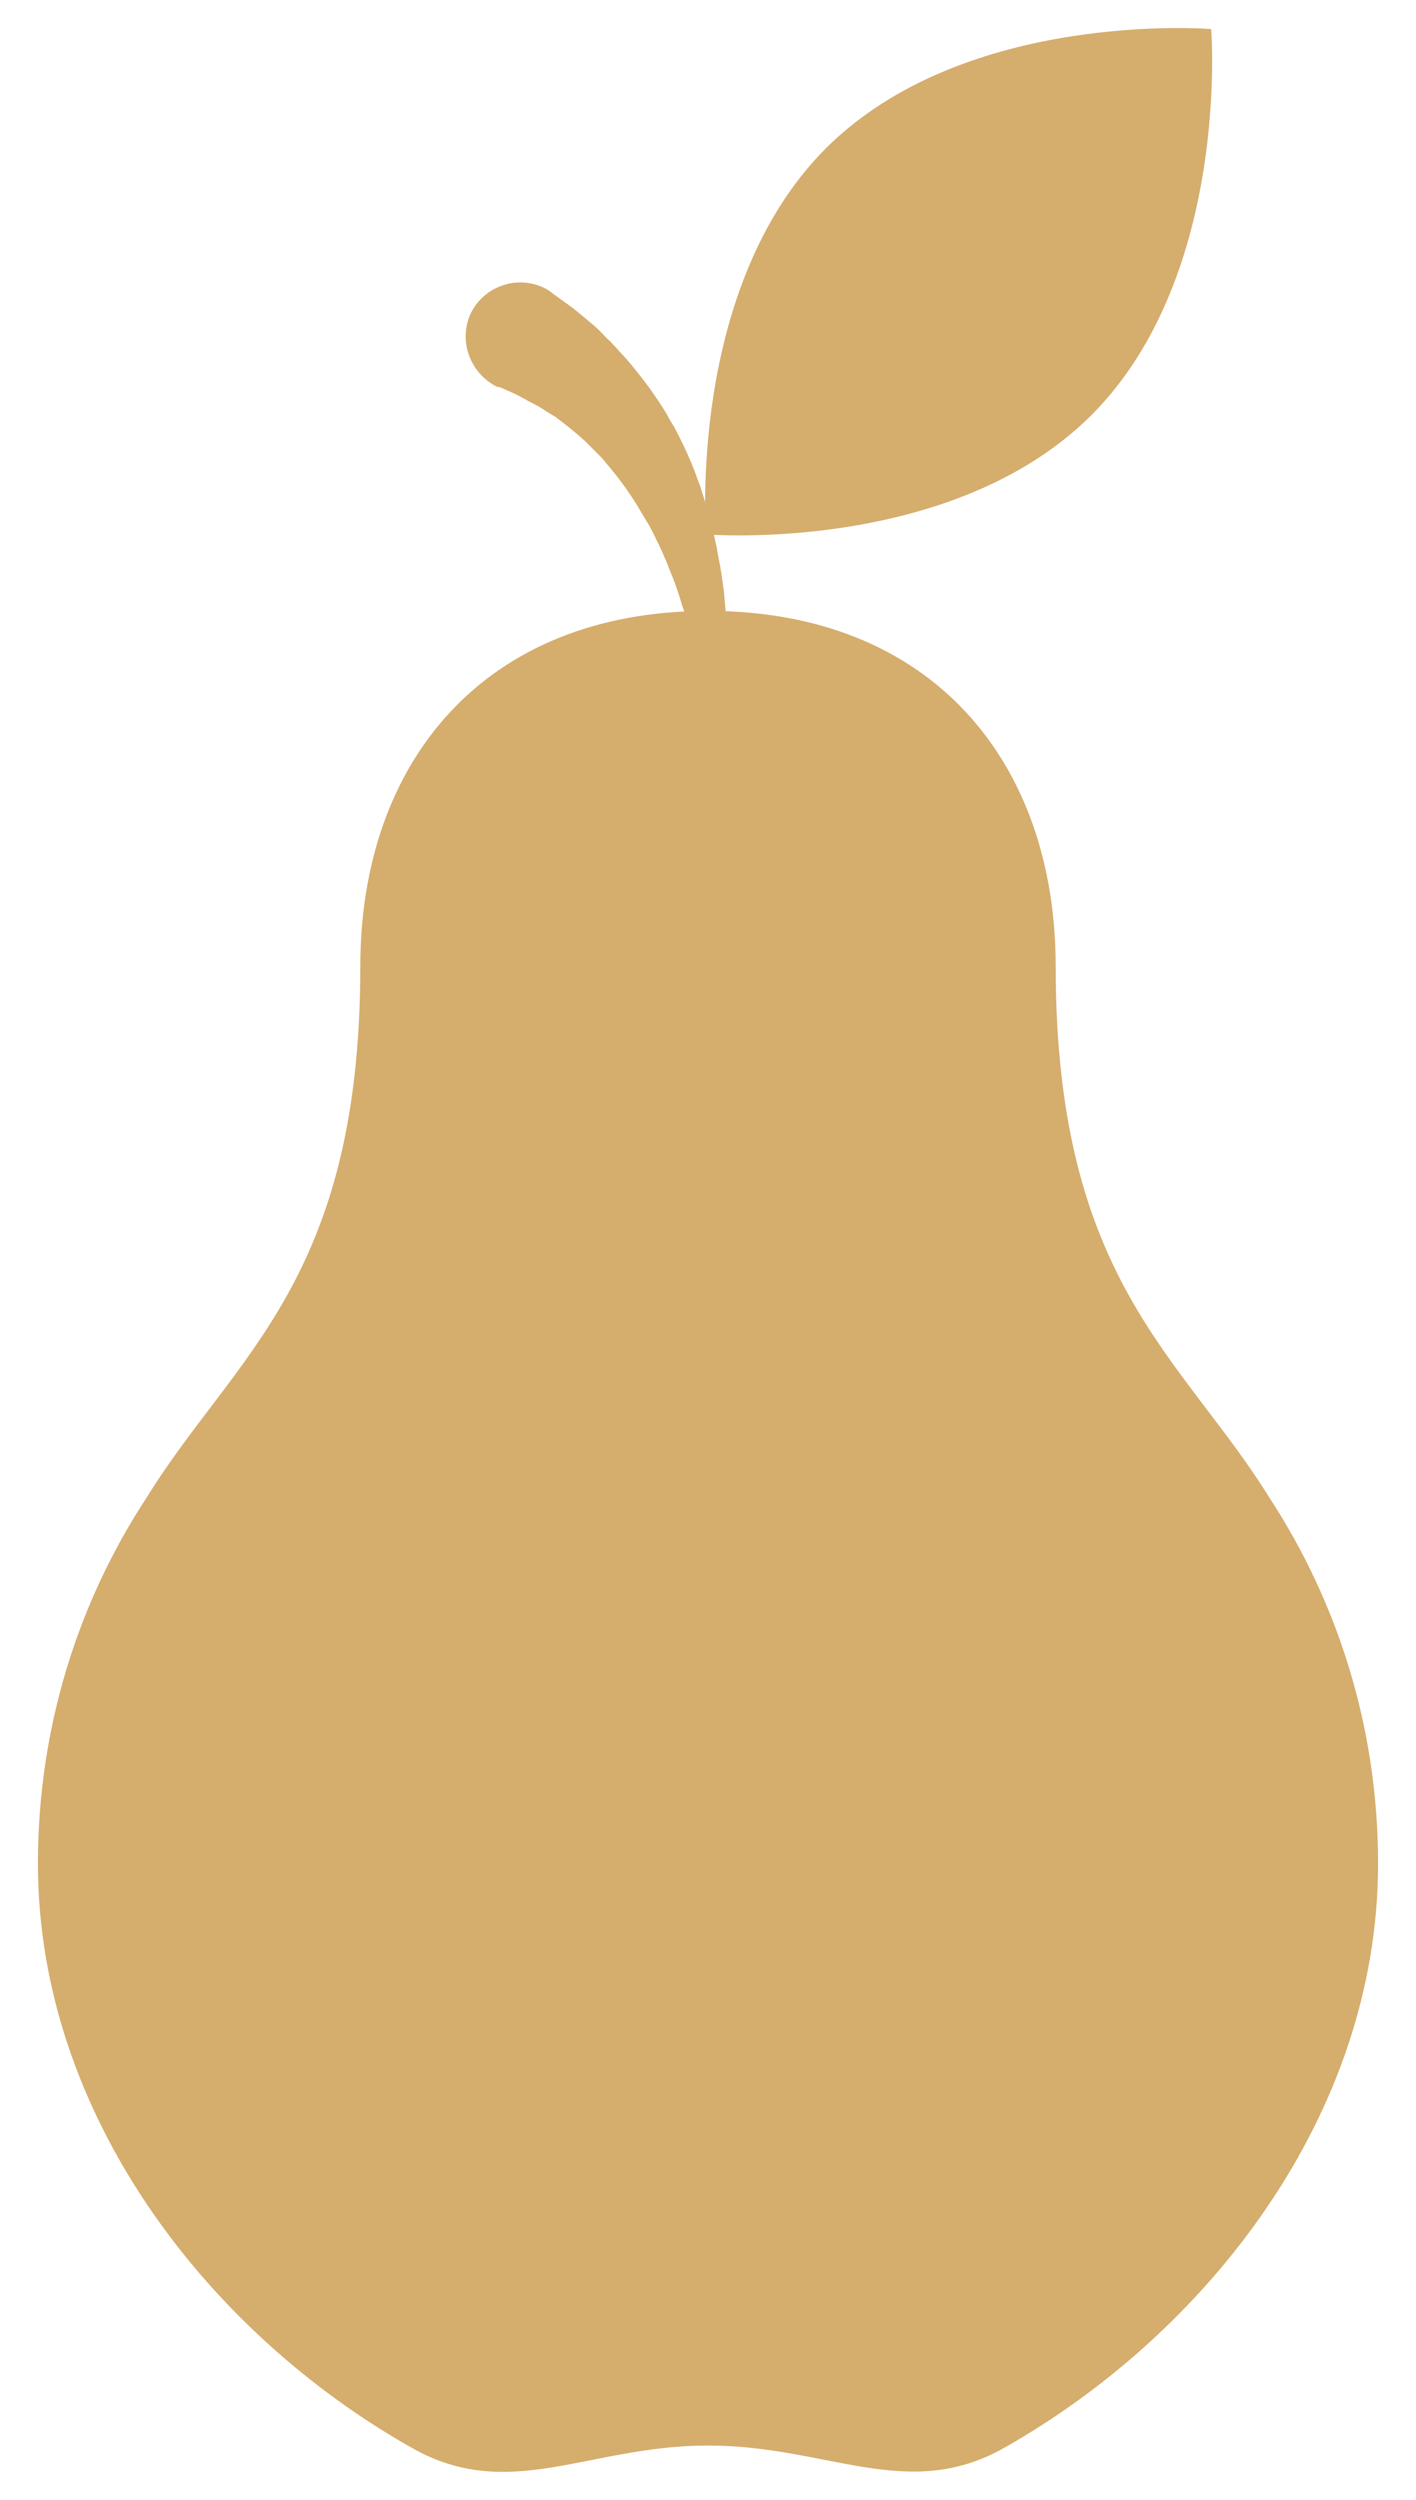
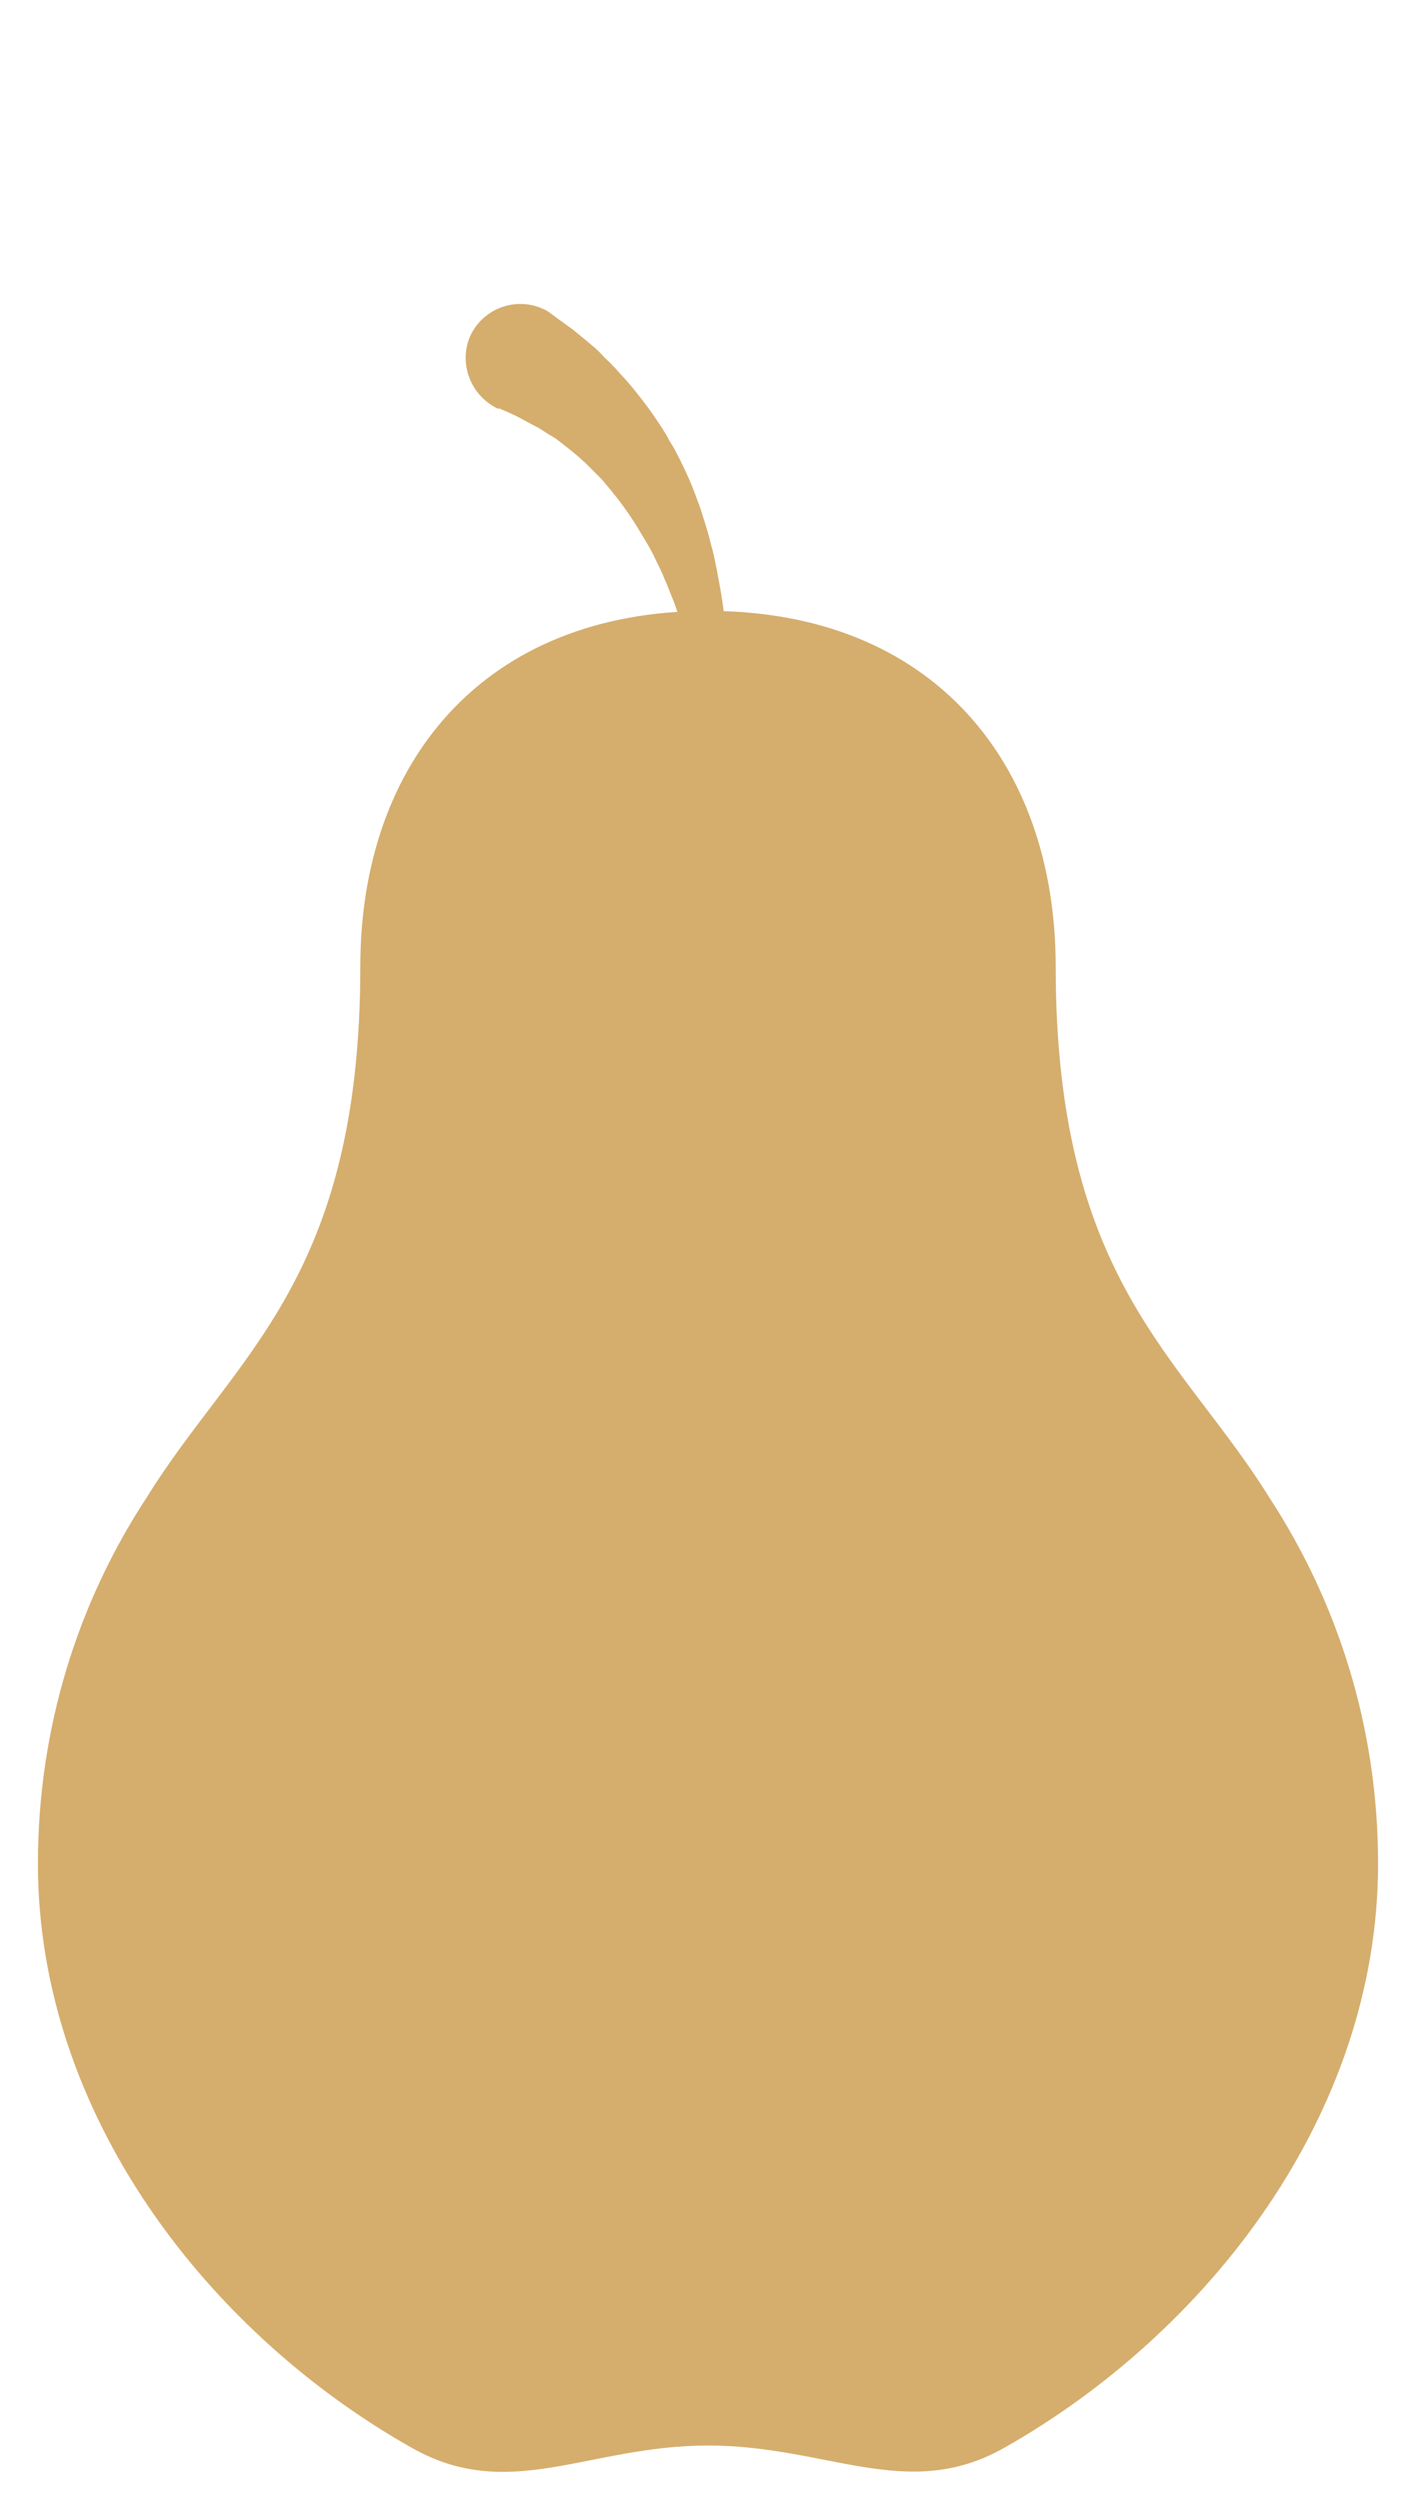
<svg xmlns="http://www.w3.org/2000/svg" id="Layer_1" data-name="Layer 1" viewBox="0 0 22.4 39.53">
  <defs>
    <style>
      .cls-1 {
        fill: #d5ad6c;
        stroke-width: 0px;
      }
    </style>
  </defs>
-   <path class="cls-1" d="m17.27,6.56c-2.21,2.21-6.1,1.89-6.1,1.89,0,0-.31-3.89,1.89-6.1C15.27.14,19.16.46,19.16.46c0,0,.31,3.89-1.89,6.1Z" />
-   <path class="cls-1" d="m11.19,12.38s0-.12,0-.34c0-.11,0-.24-.02-.39-.01-.15-.03-.32-.05-.51-.02-.19-.05-.38-.09-.59-.02-.1-.04-.21-.06-.32-.03-.11-.05-.22-.08-.33-.03-.11-.06-.22-.1-.33-.03-.11-.07-.22-.11-.34-.04-.11-.09-.22-.13-.33-.05-.11-.09-.22-.15-.33-.05-.11-.1-.21-.16-.31-.03-.05-.06-.1-.09-.15-.03-.05-.06-.1-.09-.15-.12-.19-.25-.37-.39-.54-.03-.04-.07-.08-.1-.12-.03-.04-.07-.08-.1-.11-.07-.07-.14-.14-.21-.21-.14-.13-.28-.24-.41-.34-.03-.02-.06-.05-.1-.07-.03-.02-.07-.04-.1-.06-.06-.04-.12-.08-.18-.11-.12-.06-.22-.12-.3-.16-.17-.08-.27-.12-.27-.12h-.03c-.43-.21-.62-.72-.43-1.15.2-.43.71-.62,1.14-.43.05.02.1.05.15.09,0,0,.12.09.33.24.1.08.22.18.35.29.07.06.13.13.2.2.04.03.07.07.11.11.04.04.07.08.11.12.15.16.29.34.44.54.07.1.14.2.21.31.03.05.07.11.1.17.03.06.07.11.1.17.12.23.24.48.33.73.02.06.05.13.07.19.02.06.04.13.06.19.04.13.08.26.11.39.04.13.06.26.09.39.02.13.05.26.07.39.02.13.04.26.05.38.01.13.02.25.03.37,0,.12.01.24.01.36,0,.12,0,.23,0,.34,0,.22-.01.43-.03.63-.02.19-.03.37-.05.52-.02.16-.04.29-.06.4-.04.22-.07.35-.07.35h0s-.04.05-.07.04c-.03,0-.04-.03-.04-.06Z" />
+   <path class="cls-1" d="m11.19,12.38c0-.11,0-.24-.02-.39-.01-.15-.03-.32-.05-.51-.02-.19-.05-.38-.09-.59-.02-.1-.04-.21-.06-.32-.03-.11-.05-.22-.08-.33-.03-.11-.06-.22-.1-.33-.03-.11-.07-.22-.11-.34-.04-.11-.09-.22-.13-.33-.05-.11-.09-.22-.15-.33-.05-.11-.1-.21-.16-.31-.03-.05-.06-.1-.09-.15-.03-.05-.06-.1-.09-.15-.12-.19-.25-.37-.39-.54-.03-.04-.07-.08-.1-.12-.03-.04-.07-.08-.1-.11-.07-.07-.14-.14-.21-.21-.14-.13-.28-.24-.41-.34-.03-.02-.06-.05-.1-.07-.03-.02-.07-.04-.1-.06-.06-.04-.12-.08-.18-.11-.12-.06-.22-.12-.3-.16-.17-.08-.27-.12-.27-.12h-.03c-.43-.21-.62-.72-.43-1.15.2-.43.71-.62,1.14-.43.05.02.1.05.15.09,0,0,.12.09.33.24.1.08.22.18.35.29.07.06.13.13.2.2.04.03.07.07.11.11.04.04.07.08.11.12.15.16.29.34.44.54.07.1.14.2.21.31.03.05.07.11.1.17.03.06.07.11.1.17.12.23.24.48.33.73.02.06.05.13.07.19.02.06.04.13.06.19.04.13.08.26.11.39.04.13.06.26.09.39.02.13.05.26.07.39.02.13.04.26.05.38.01.13.02.25.03.37,0,.12.01.24.01.36,0,.12,0,.23,0,.34,0,.22-.01.43-.03.63-.02.19-.03.37-.05.52-.02.16-.04.29-.06.4-.04.22-.07.35-.07.35h0s-.04.05-.07.04c-.03,0-.04-.03-.04-.06Z" />
  <path class="cls-1" d="m20.08,23.68c-1.39-2.24-3.38-3.43-3.38-8.4,0-3.22-1.95-5.62-5.5-5.62s-5.5,2.4-5.5,5.62c0,4.97-1.99,6.15-3.38,8.4-1.09,1.66-1.72,3.65-1.72,5.79,0,3.96,2.69,7.42,5.92,9.24,1.54.87,2.79-.04,4.68-.04s3.15.9,4.68.04c3.22-1.82,5.92-5.27,5.92-9.24,0-2.14-.63-4.12-1.72-5.79Z" />
</svg>